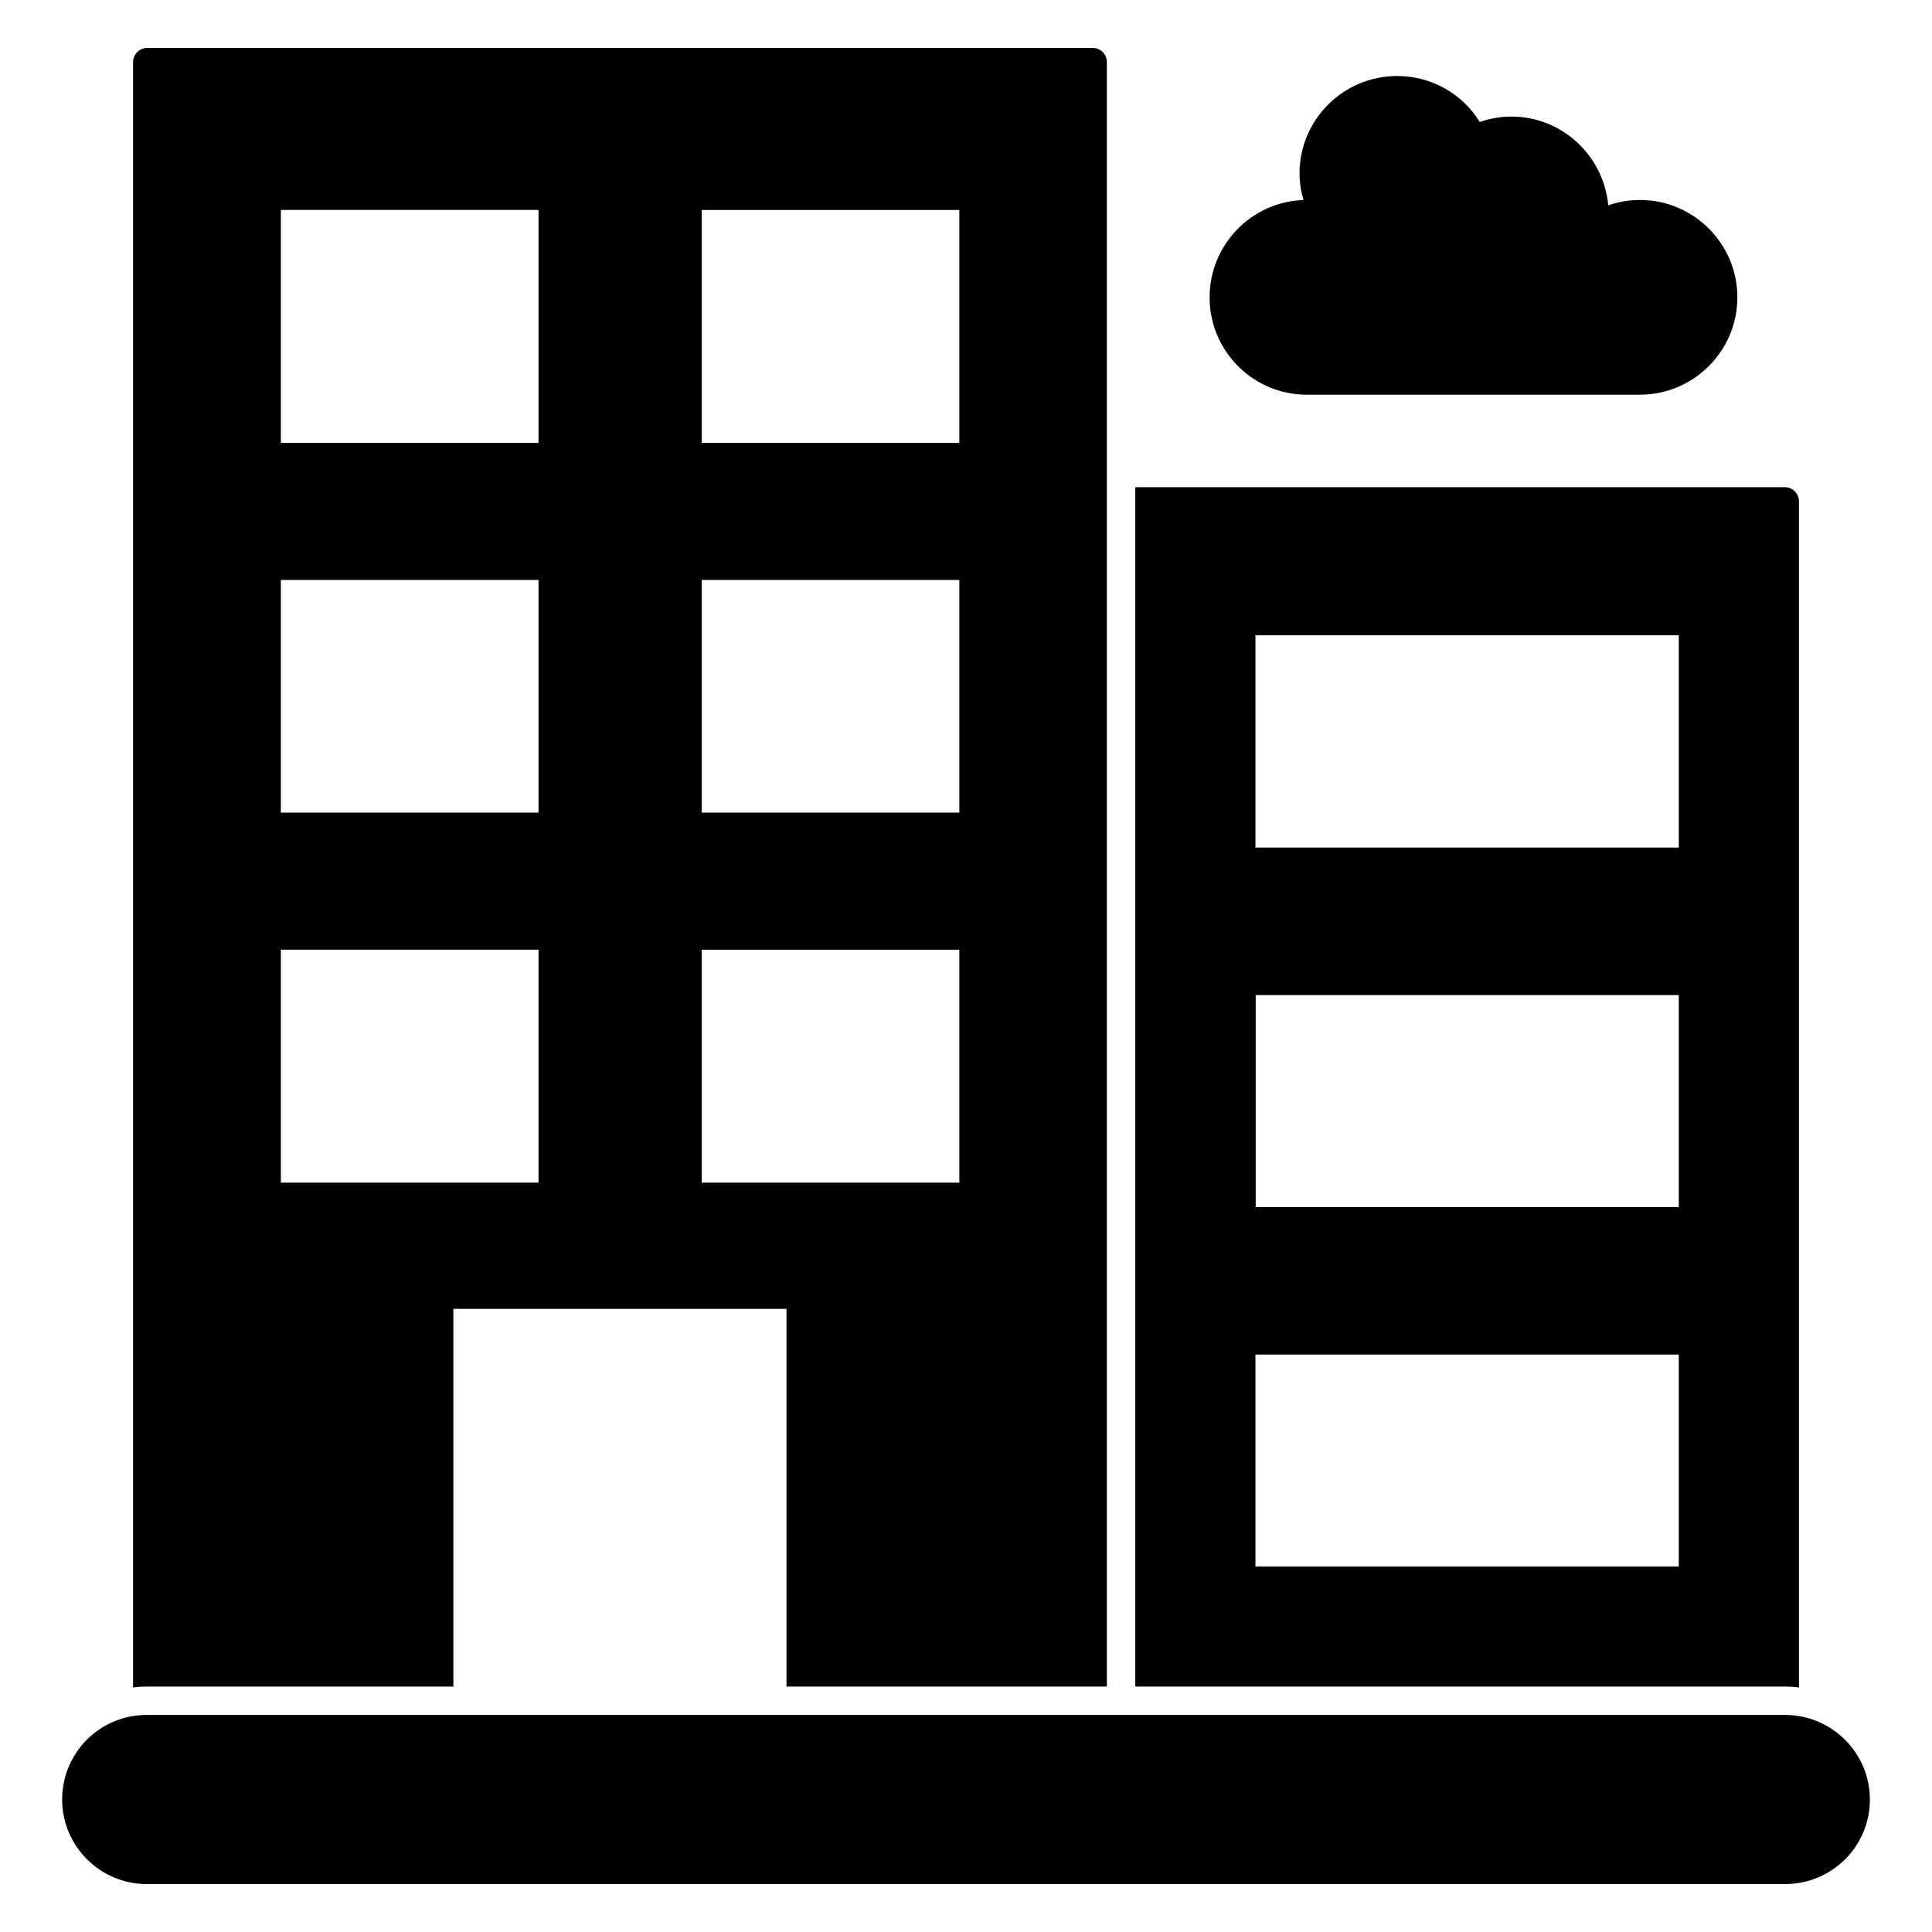
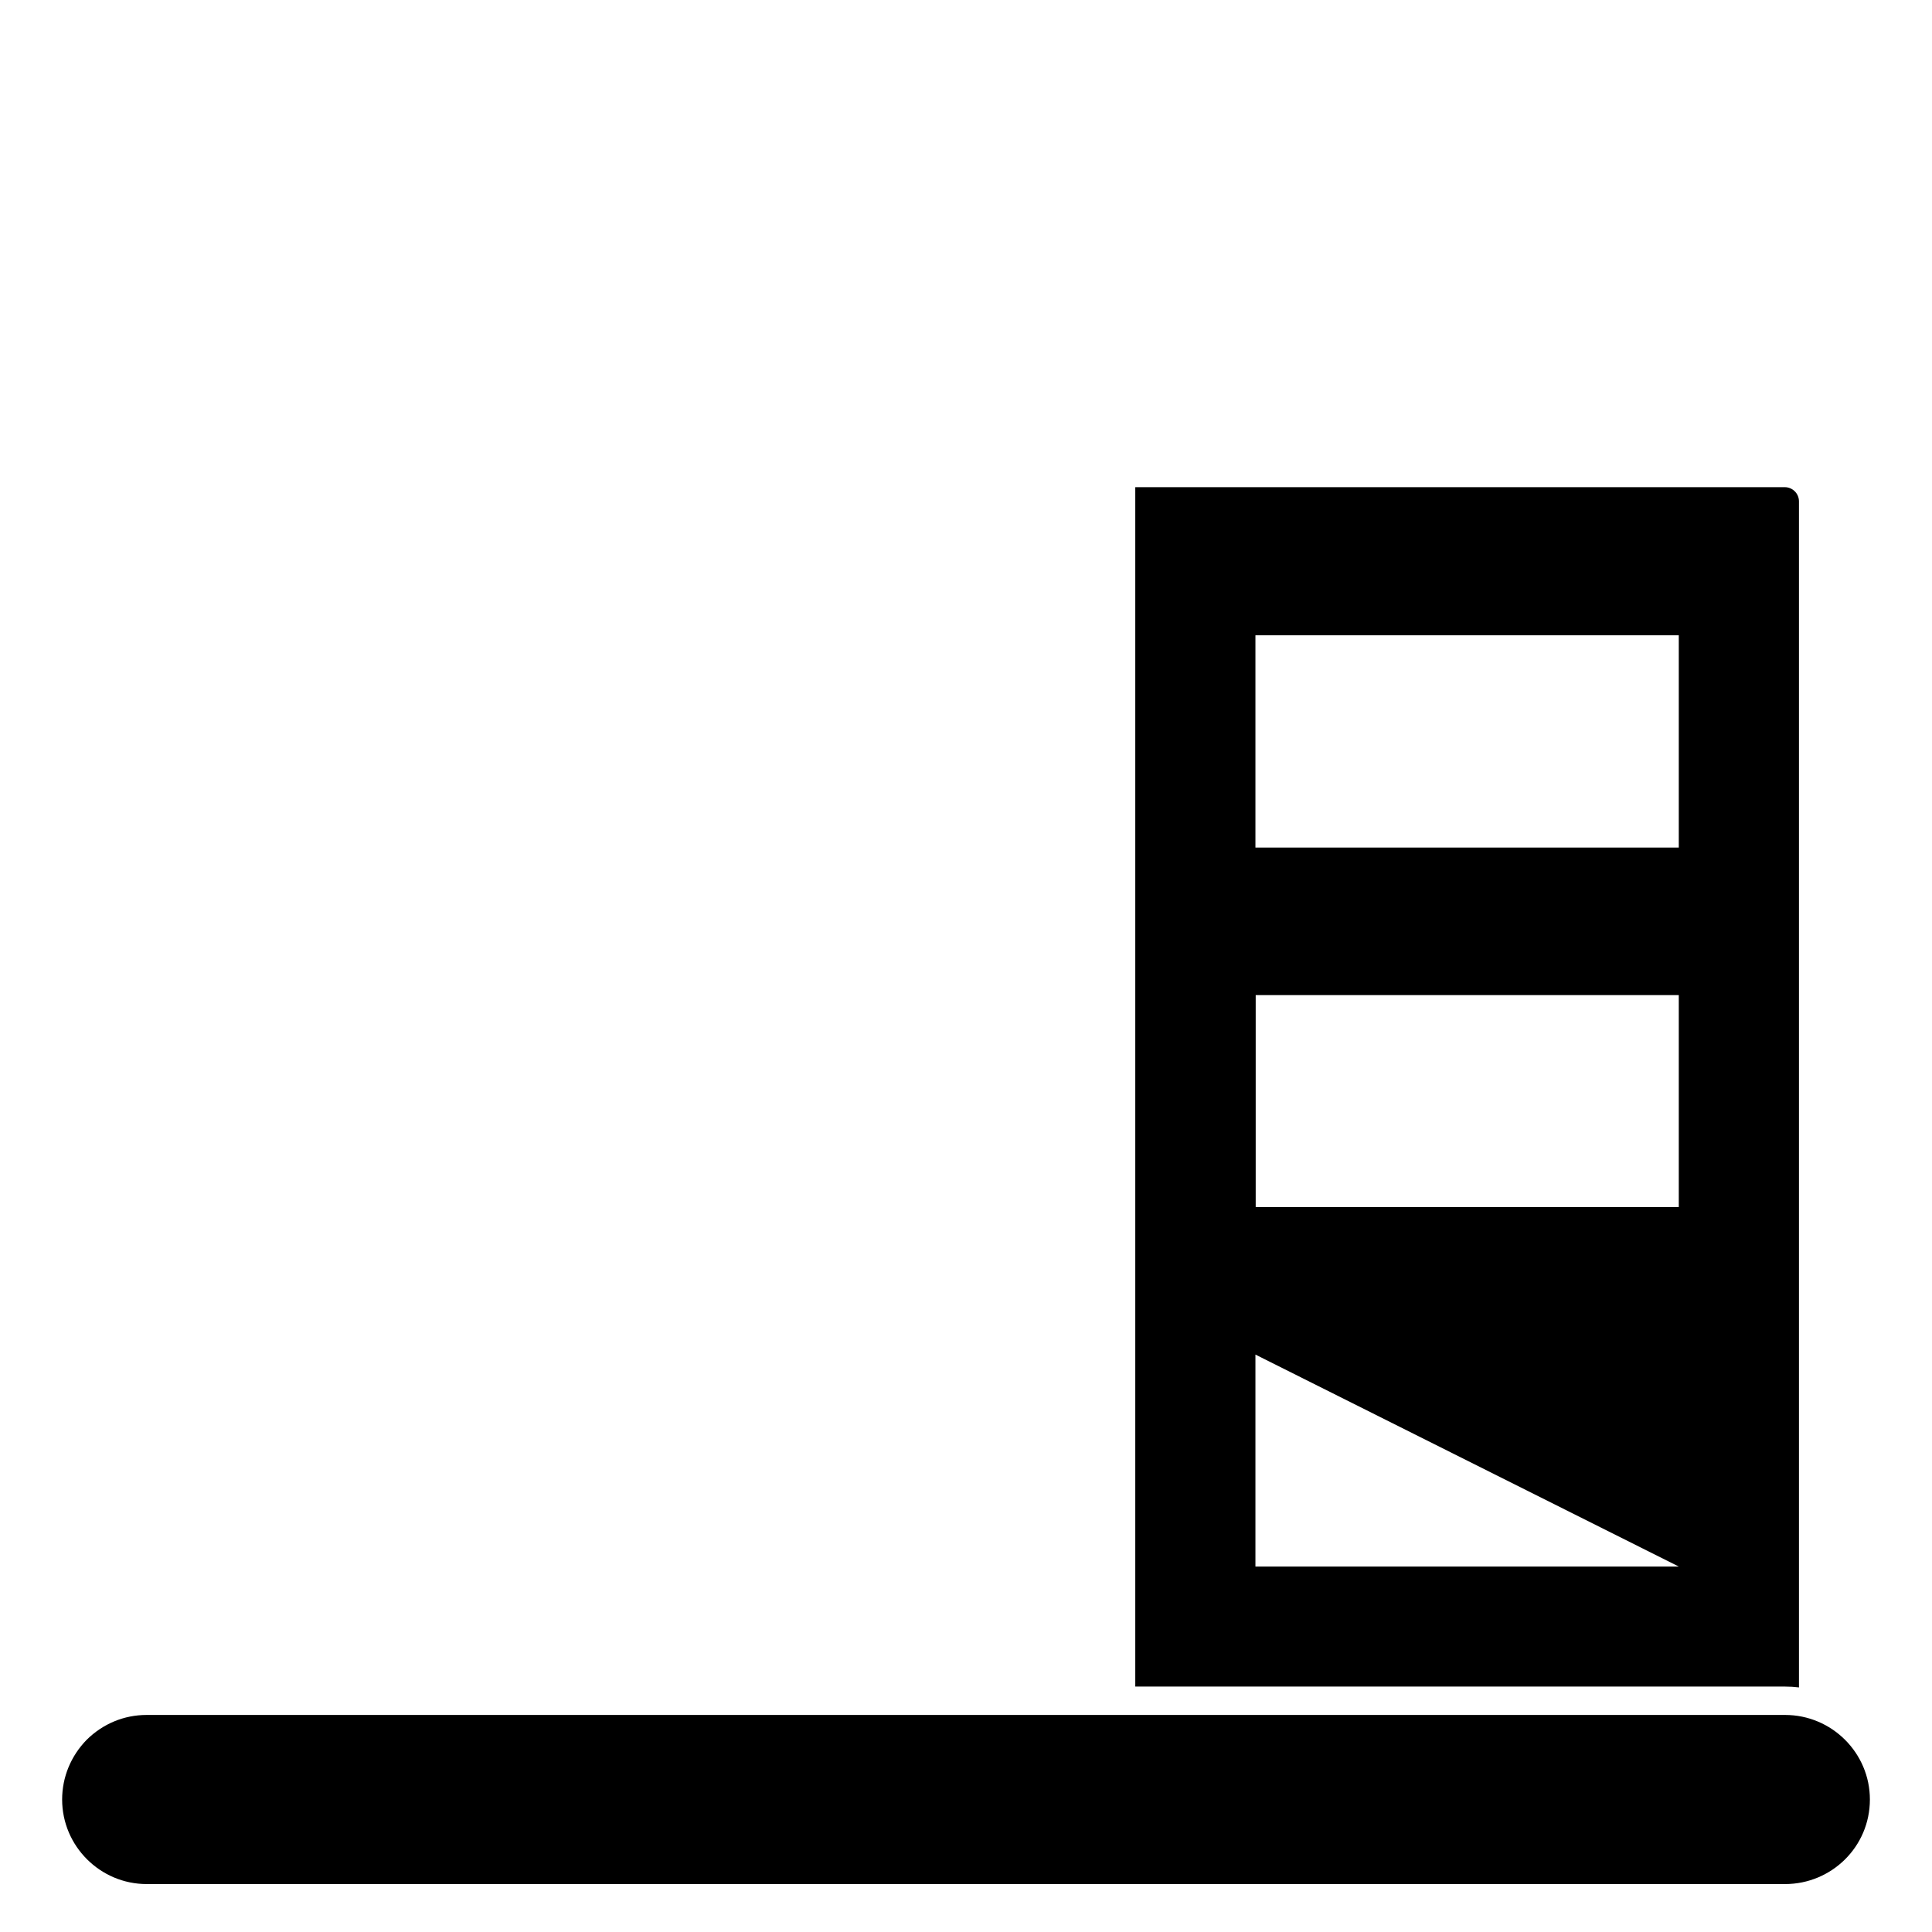
<svg xmlns="http://www.w3.org/2000/svg" fill="#000000" width="800px" height="800px" version="1.1" viewBox="144 144 512 512">
  <g>
-     <path d="m604.42 222.8c0 14.211-11.582 25.793-25.793 25.793h-88.355c-14.211 0-25.715-11.578-25.715-25.793 0-13.91 11.055-25.34 24.891-25.793-0.676-2.254-1.055-4.66-1.055-7.07 0-14.211 11.582-25.793 25.867-25.793 9.023 0 17.297 4.66 21.883 12.18 2.633-0.902 5.414-1.43 8.422-1.43 13.383 0 24.438 10.379 25.641 23.535 2.707-0.977 5.566-1.43 8.422-1.43 14.211 0.008 25.793 11.59 25.793 25.801z" />
    <path d="m639.54 620.89c0 12.543-10.184 22.406-22.484 22.406h-434.18c-12.332 0-22.41-10.074-22.41-22.406 0-5.941 2.332-11.578 6.543-15.867 4.289-4.211 9.852-6.543 15.867-6.543h434.18c12.406 0 22.484 10.078 22.484 22.41z" />
-     <path d="m433.57 156.7h-250.55c-2.031 0-3.762 1.652-3.762 3.762v430.72c1.203-0.152 2.406-0.227 3.609-0.227h81.285v-100.09h88.281v100.09h84.895v-430.49c0-2.106-1.652-3.762-3.758-3.762zm-146.86 300.71h-68.277v-61.734h68.277zm0-98.055h-68.277v-61.66h68.277zm0-97.98h-68.277v-61.734h68.277zm111.52 196.04h-68.277v-61.734h68.277zm0-98.055h-68.277v-61.66h68.277zm0-97.98h-68.277v-61.734h68.277z" />
-     <path d="m616.98 273.11h-172.12v317.85h172.2c1.277 0 2.481 0.074 3.684 0.227v-314.32c0-2.106-1.73-3.762-3.758-3.762zm-28.086 286.04h-112.19v-56.172h112.19zm0-95.27h-112.12v-56.172h112.12zm0-95.273h-112.19v-56.246h112.19z" />
+     <path d="m616.98 273.11h-172.12v317.85h172.2c1.277 0 2.481 0.074 3.684 0.227v-314.32c0-2.106-1.73-3.762-3.758-3.762zm-28.086 286.04h-112.19v-56.172zm0-95.27h-112.12v-56.172h112.12zm0-95.273h-112.19v-56.246h112.19z" />
  </g>
</svg>